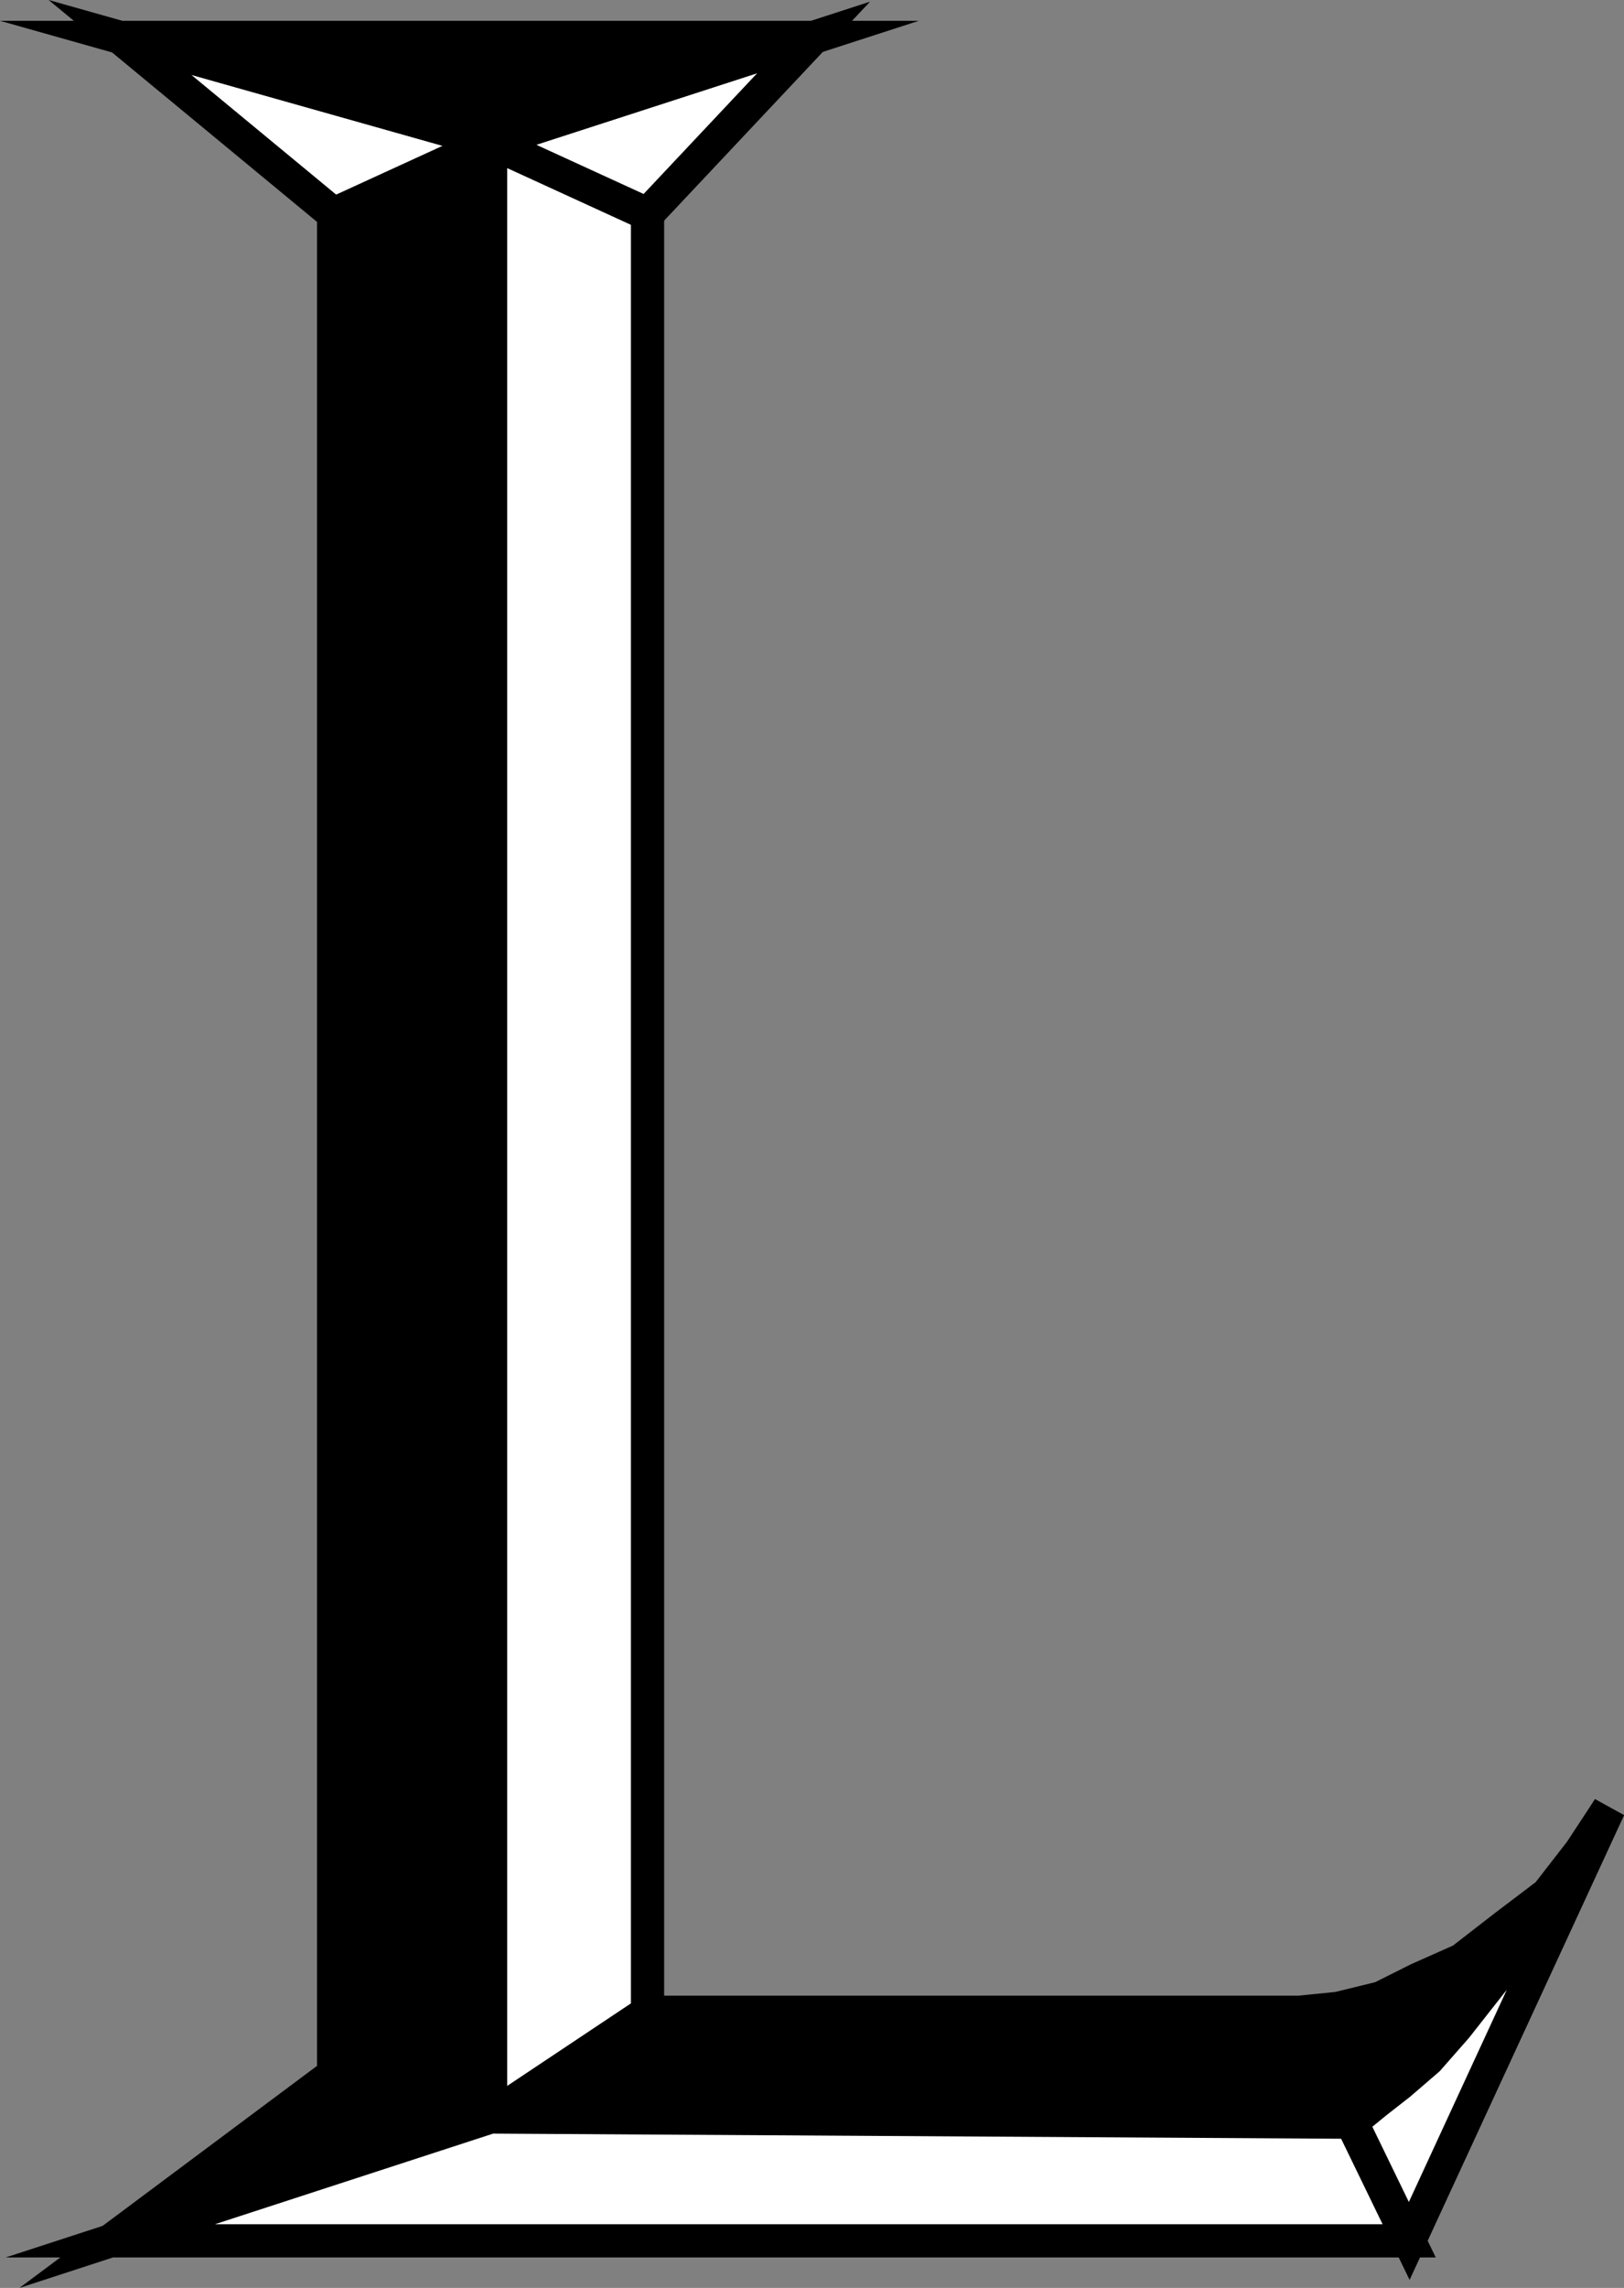
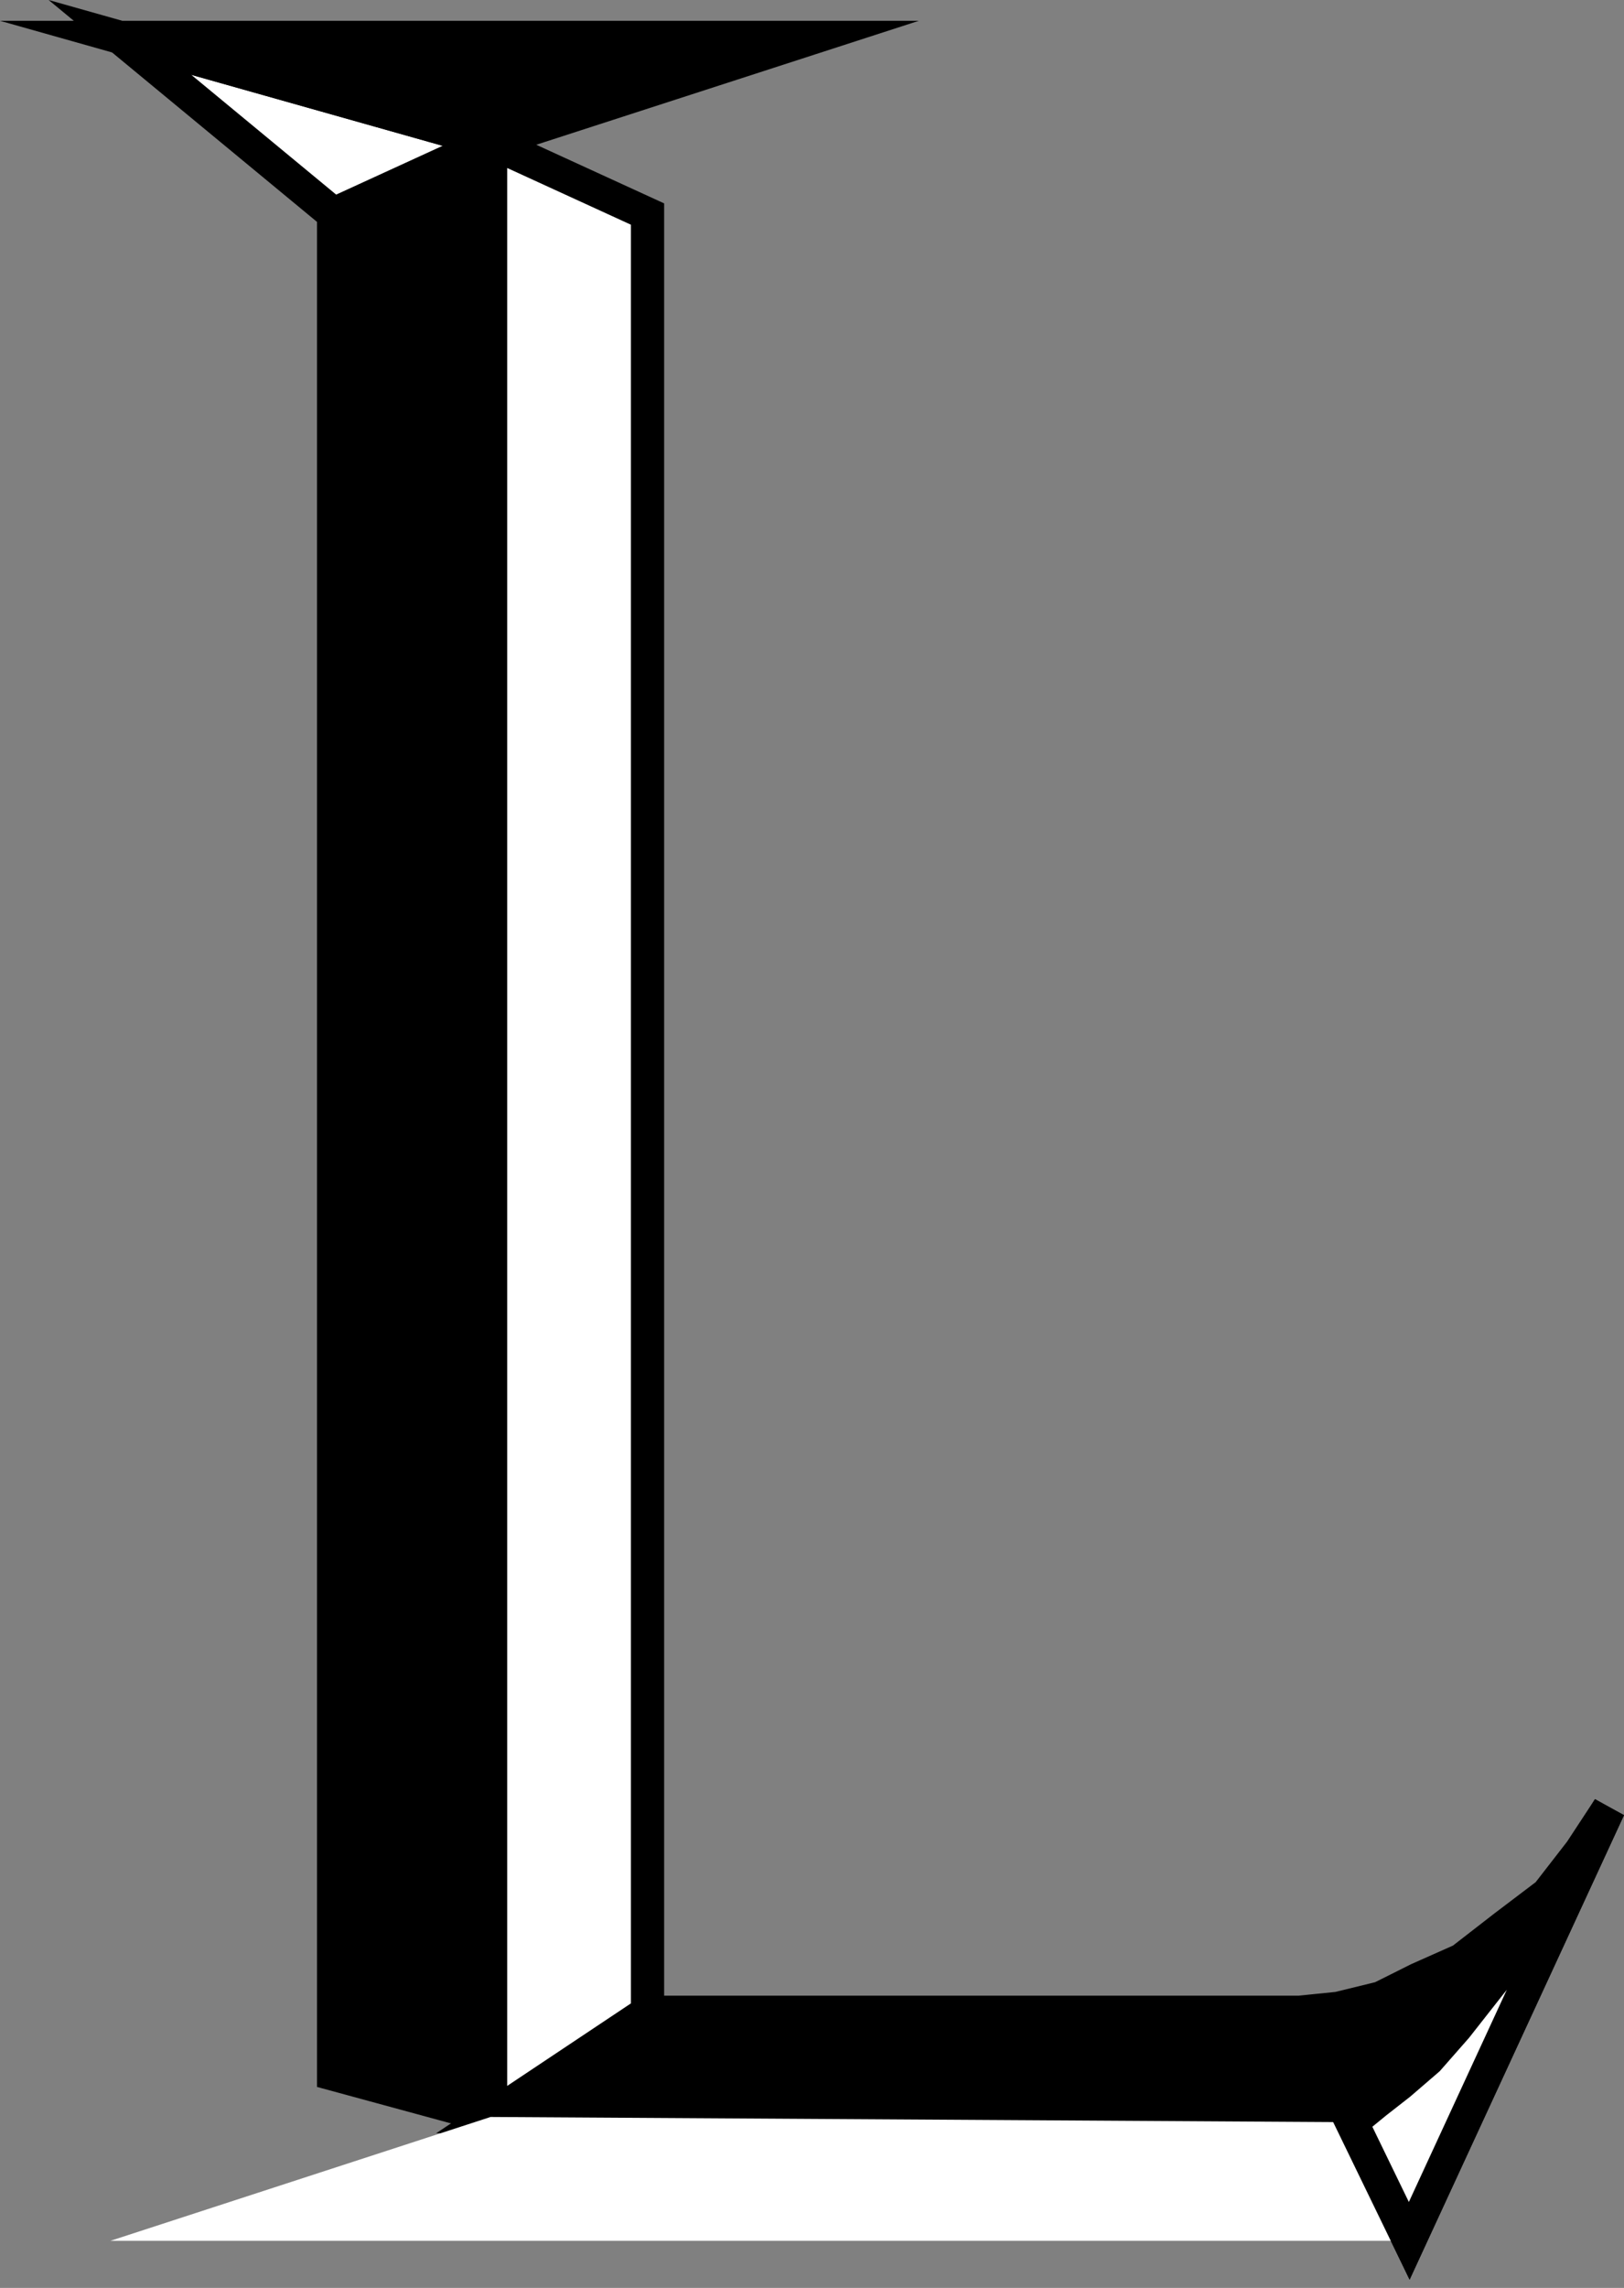
<svg xmlns="http://www.w3.org/2000/svg" width="372.474" height="524.571">
  <rect width="100%" height="100%" fill="#808080" stroke="none" />
  <path d="m310.015 486.578-197.5-1.2 36-24h149.5l8.899-.902 9.8-2.398 8.598-4.301 9.902-4.398 9.801-7.602 9.899-7.5 7.601-9.8 6.5-9.9-45.8 99.2-13.2-27.2" />
  <path fill="none" stroke="#000" stroke-miterlimit="10" stroke-width="7.62" d="m310.015 486.578-197.5-1.2 36-24h149.5l8.899-.902 9.8-2.398 8.598-4.301 9.902-4.398 9.801-7.602 9.899-7.5 7.601-9.8 6.5-9.9-45.8 99.2zm0 0" />
  <path d="M76.515 49.078v426.5l36 9.8v-452.8l-36 16.5" />
  <path fill="none" stroke="#000" stroke-miterlimit="10" stroke-width="7.62" d="M76.515 49.078v426.5l36 9.8v-452.8Zm0 0" />
-   <path stroke="#000" stroke-miterlimit="10" stroke-width="7.62" d="m25.312 513.777 87.203-28.398-36-9.801Zm0 0" />
  <path fill="#fff" stroke="#000" stroke-miterlimit="10" stroke-width="7.62" d="m27.515 8.578 85 24-36 16.5zm0 0" />
  <path fill="#fff" d="M112.515 485.379V32.578l36 16.5v412.3l-36 24" />
  <path fill="none" stroke="#000" stroke-miterlimit="10" stroke-width="7.62" d="M112.515 485.379V32.578l36 16.5v412.3Zm0 0" />
  <path fill="#fff" d="m323.214 513.777-13.199-27.2-197.5-1.198-87.203 28.398h297.902" />
-   <path fill="none" stroke="#000" stroke-miterlimit="10" stroke-width="7.62" d="m323.214 513.777-13.199-27.2-197.5-1.198-87.203 28.398zm0 0" />
-   <path fill="#fff" stroke="#000" stroke-miterlimit="10" stroke-width="7.62" d="m186.613 8.578-74.098 24 36 16.5zm0 0" />
-   <path stroke="#000" stroke-miterlimit="10" stroke-width="7.62" d="m186.613 8.578-74.098 24-85-24Zm0 0" />
+   <path stroke="#000" stroke-miterlimit="10" stroke-width="7.62" d="m186.613 8.578-74.098 24-85-24Z" />
  <path fill="#fff" d="m369.015 414.578-45.8 99.199-13.2-27.2 5.5-4.5 5.5-4.3 6.5-5.598 6.5-7.402 7.7-9.8 8.8-11.098 8.7-12.903 9.8-16.398" />
  <path fill="none" stroke="#000" stroke-miterlimit="10" stroke-width="7.62" d="m369.015 414.578-45.8 99.199-13.2-27.2 5.5-4.5 5.5-4.3 6.5-5.598 6.5-7.402 7.7-9.8 8.8-11.098 8.7-12.903zm0 0" />
</svg>